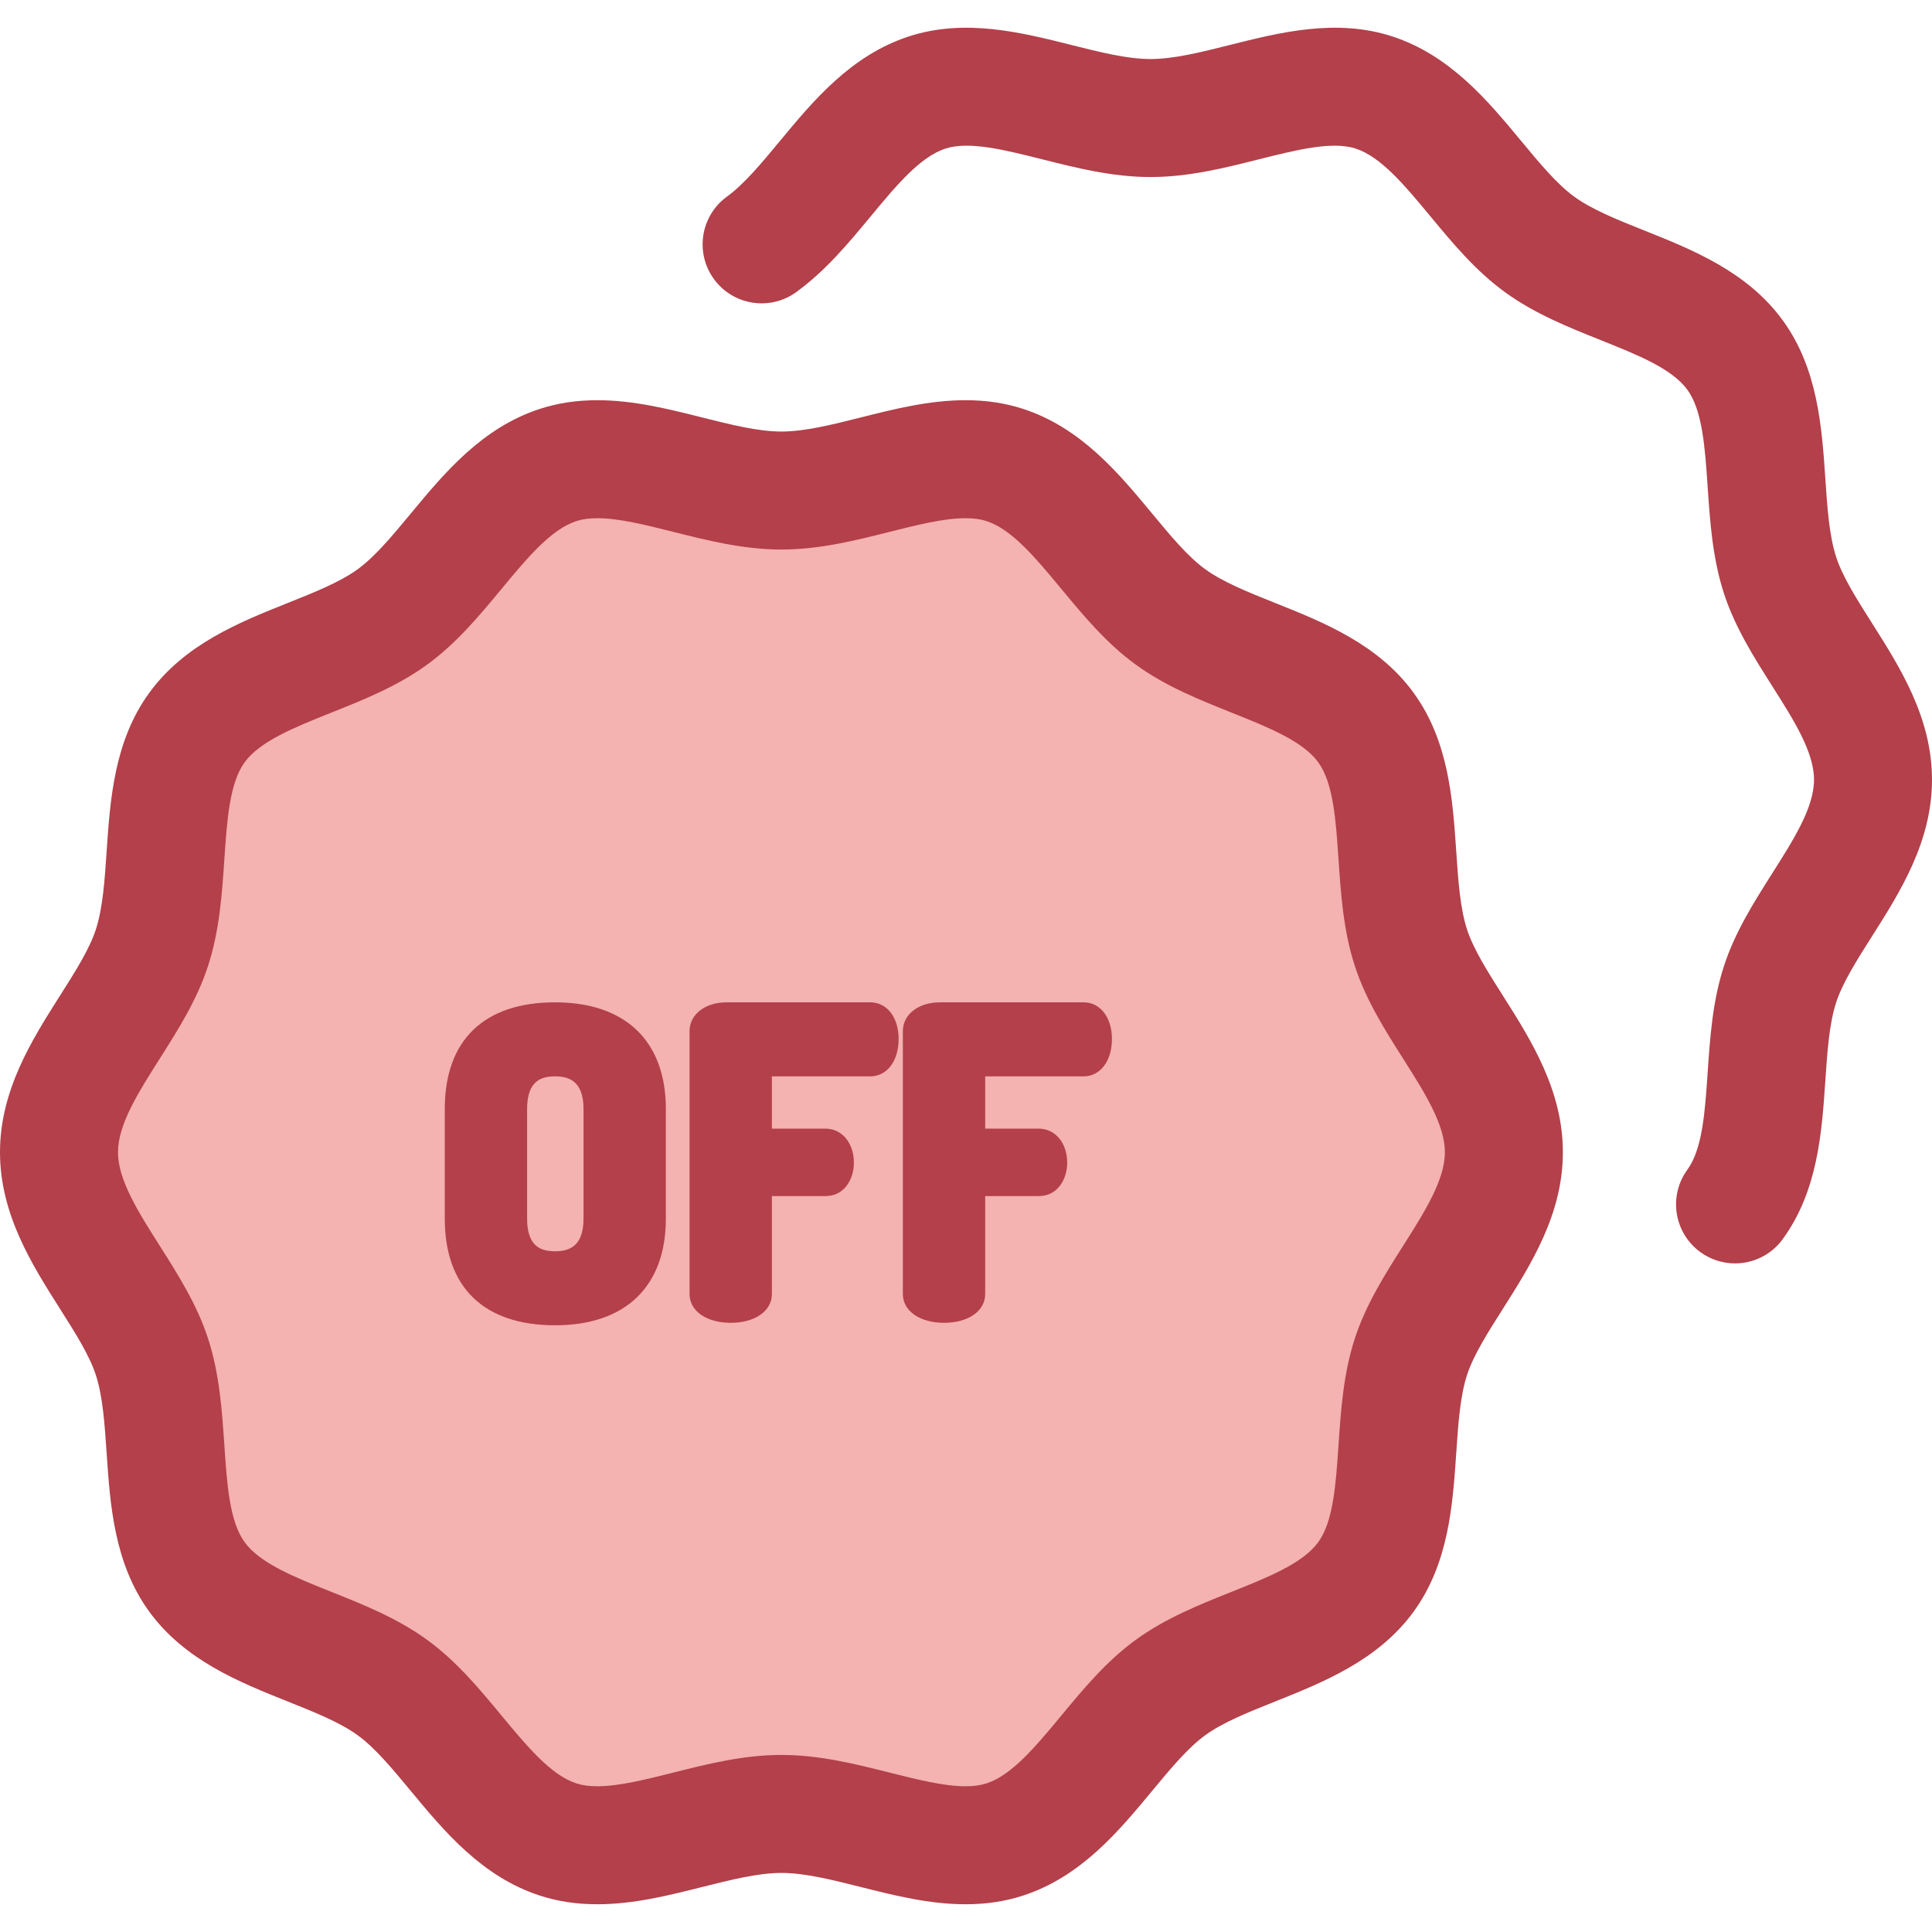
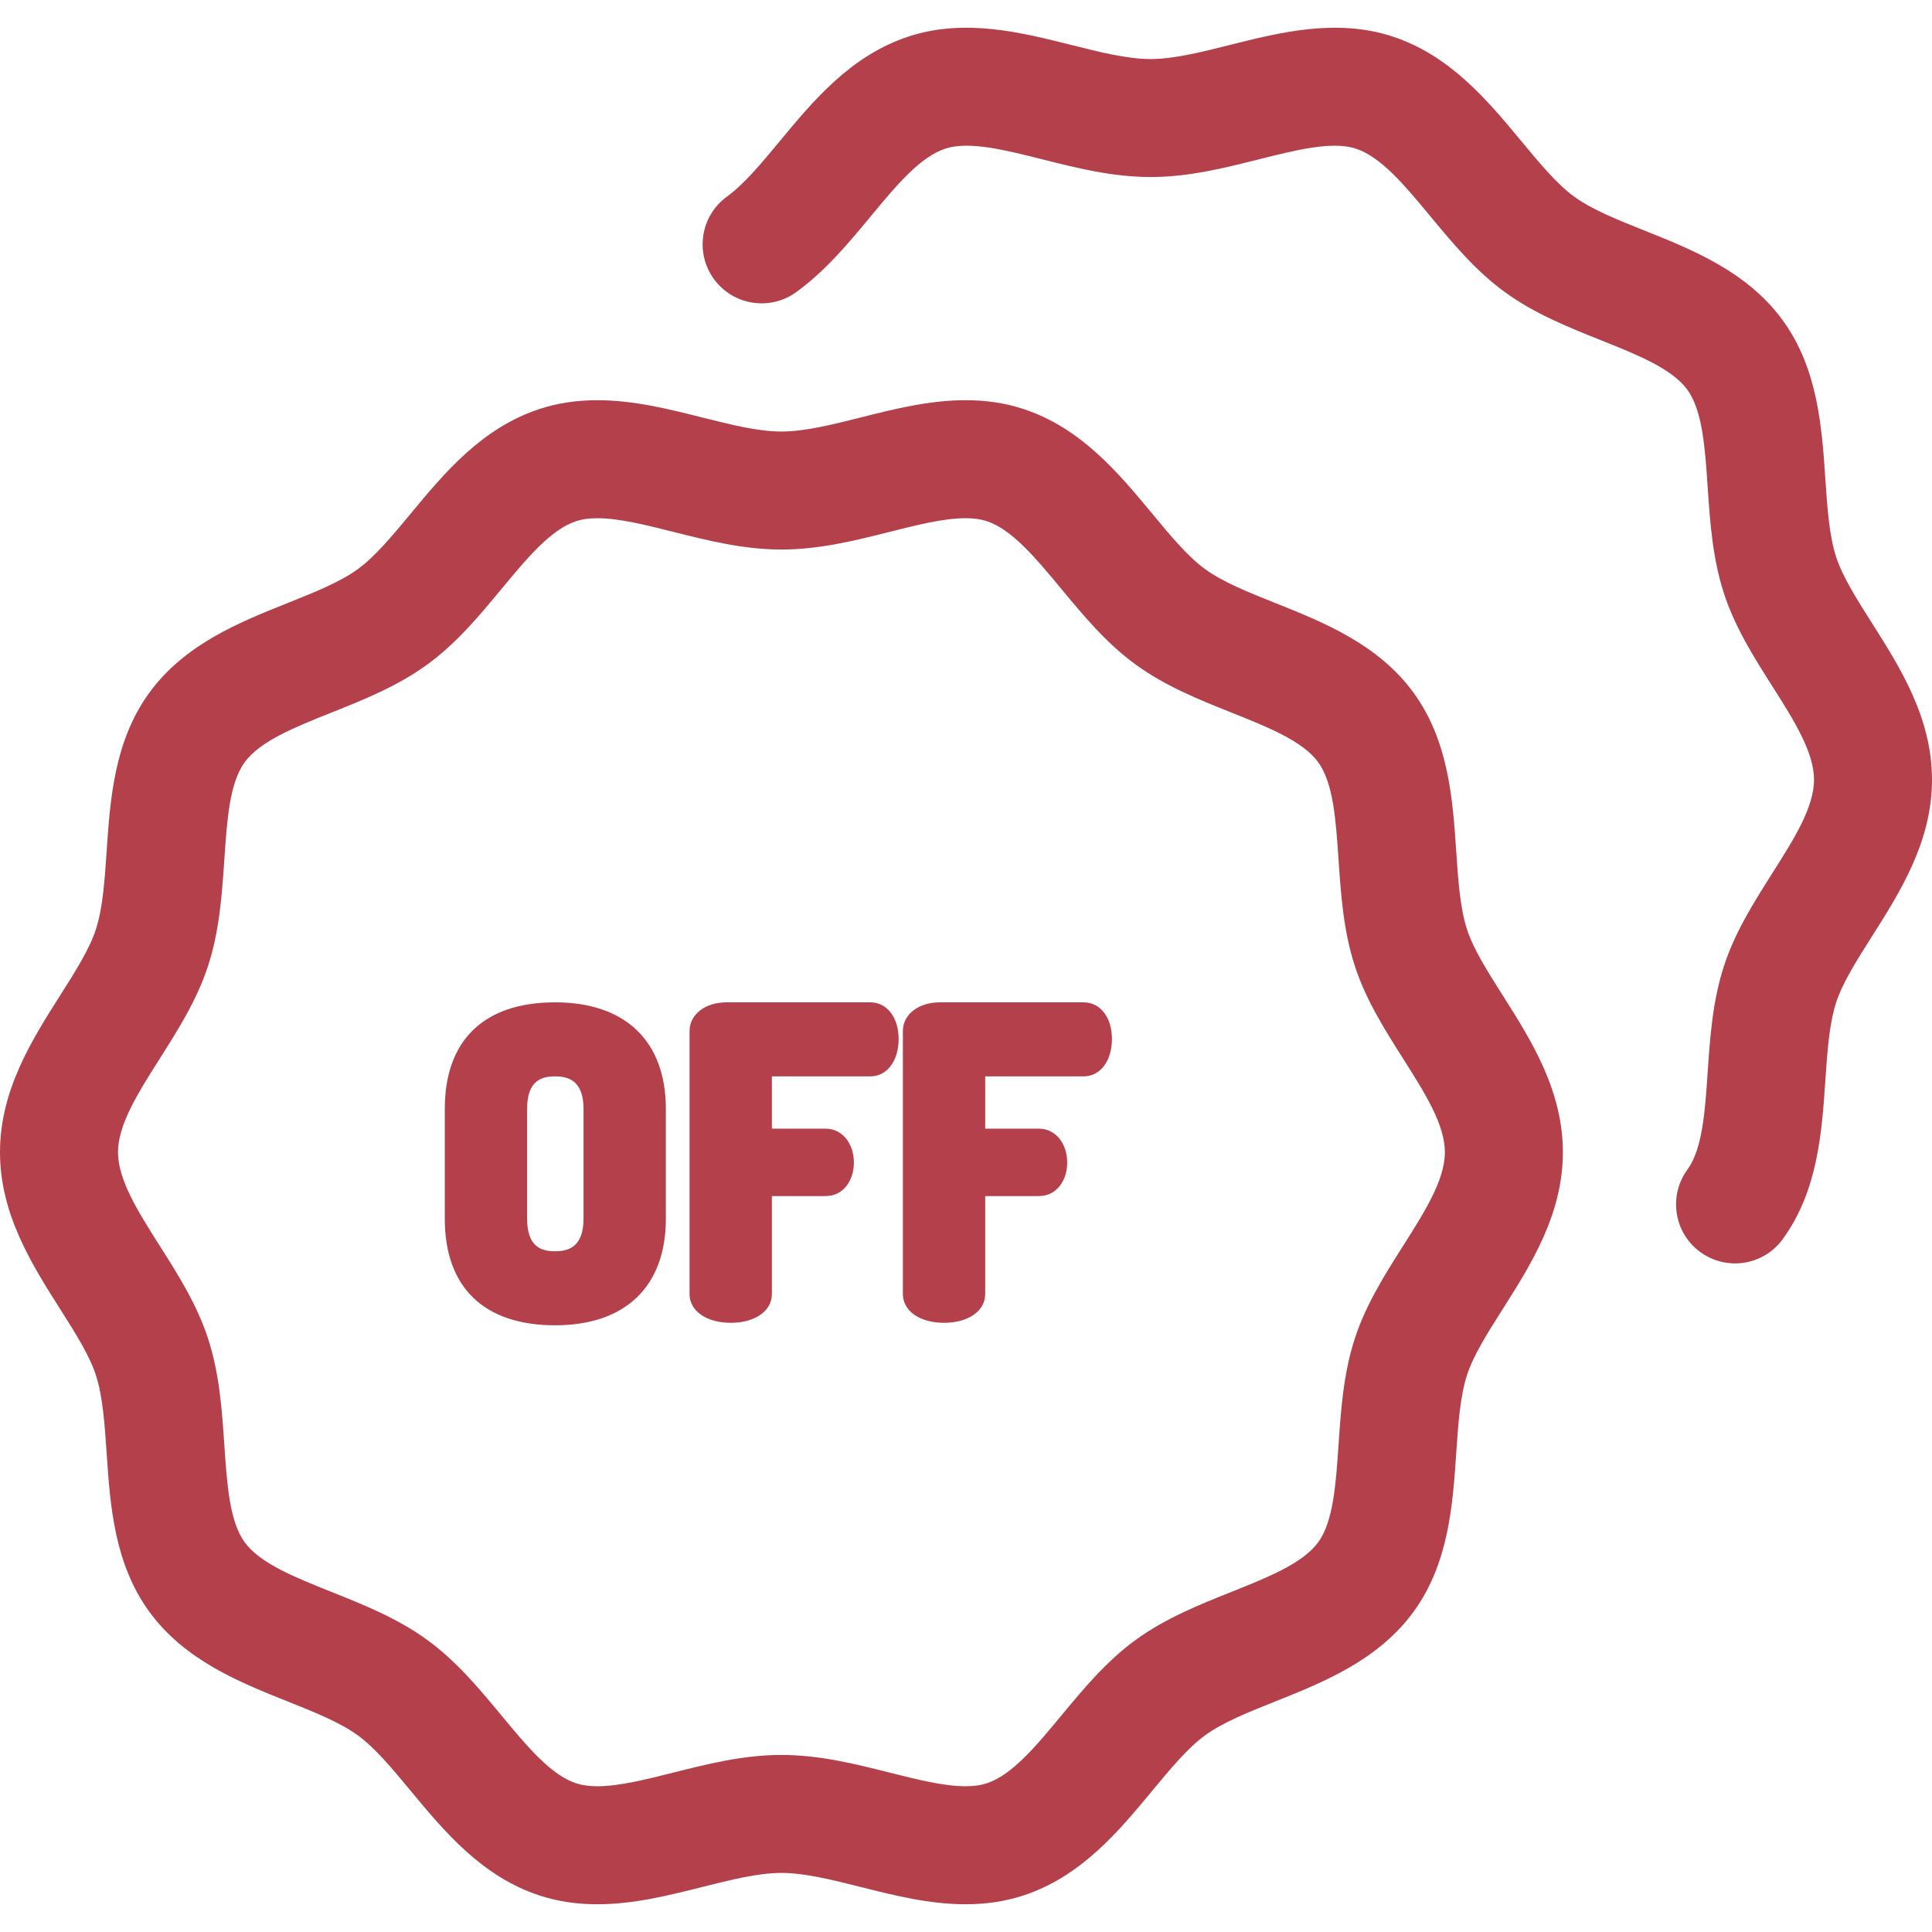
<svg xmlns="http://www.w3.org/2000/svg" version="1.1" id="Layer_1" x="0px" y="0px" viewBox="0 0 512 512" style="enable-background:new 0 0 512 512;" xml:space="preserve">
  <path style="fill:#B3404A;" d="M459.798,334.814c-3.191,0-6.412-0.974-9.188-2.994c-6.981-5.081-8.521-14.86-3.44-21.841  c4.004-5.502,4.67-15.323,5.375-25.721c0.63-9.288,1.28-18.892,4.32-28.246c2.92-8.999,7.947-16.922,12.806-24.585  c5.689-8.969,11.063-17.44,11.063-24.791c0-7.353-5.375-15.823-11.063-24.791c-4.859-7.662-9.885-15.586-12.807-24.588  c-3.036-9.352-3.686-18.956-4.318-28.245c-0.704-10.397-1.371-20.22-5.375-25.72c-4.084-5.613-13.272-9.284-22.999-13.169  c-8.607-3.438-17.505-6.993-25.387-12.729c-7.778-5.661-13.836-12.972-19.694-20.043c-6.727-8.117-13.079-15.786-19.829-17.976  c-6.252-2.029-15.69,0.344-25.679,2.856c-9.152,2.303-18.619,4.682-28.67,4.682c-10.053,0-19.518-2.38-28.671-4.682  c-9.99-2.512-19.43-4.887-25.679-2.856c-6.746,2.19-13.1,9.857-19.826,17.974c-5.86,7.071-11.918,14.383-19.699,20.046  c-6.979,5.078-16.76,3.541-21.841-3.443c-5.08-6.981-3.54-16.76,3.443-21.841c4.604-3.352,9.177-8.869,14.019-14.712  c8.843-10.673,18.867-22.771,34.246-27.765c14.807-4.806,29.764-1.047,42.961,2.273c7.645,1.921,14.865,3.738,21.045,3.738  c6.179,0,13.398-1.817,21.043-3.738c13.197-3.319,28.155-7.079,42.961-2.273c15.379,4.994,25.404,17.093,34.248,27.766  c4.84,5.842,9.413,11.36,14.017,14.712c4.715,3.432,11.452,6.124,18.587,8.974c12.792,5.111,27.291,10.903,36.681,23.808  c9.309,12.79,10.361,28.31,11.289,42.004c0.525,7.729,1.019,15.031,2.861,20.704c1.704,5.244,5.477,11.194,9.473,17.493  c7.465,11.768,15.928,25.108,15.928,41.54s-8.461,29.77-15.928,41.54c-3.996,6.299-7.77,12.248-9.471,17.491  c-1.843,5.674-2.337,12.976-2.863,20.706c-0.929,13.694-1.981,29.215-11.291,42.007  C469.389,332.583,464.626,334.814,459.798,334.814z" />
-   <path style="fill:#F4B2B0;" d="M398.54,305.355c0,19.785-18.837,36.352-24.635,54.205c-6.008,18.503-0.713,42.937-11.921,58.339  c-11.321,15.554-36.271,18.017-51.827,29.337c-15.401,11.208-25.391,34.242-43.894,40.248c-17.853,5.797-39.392-6.776-59.176-6.776  s-41.324,12.571-59.176,6.776c-18.503-6.008-28.493-29.04-43.894-40.248c-15.554-11.321-40.506-13.783-51.827-29.337  c-11.208-15.401-5.914-39.836-11.921-58.339c-5.797-17.851-24.635-34.42-24.635-54.205s18.837-36.352,24.635-54.205  c6.008-18.503,0.713-42.937,11.921-58.339c11.321-15.554,36.271-18.017,51.827-29.337c15.401-11.208,25.391-34.242,43.894-40.248  c17.853-5.797,39.392,6.776,59.176,6.776s41.324-12.571,59.176-6.776c18.503,6.008,28.493,29.04,43.894,40.248  c15.554,11.321,40.506,13.783,51.827,29.337c11.208,15.401,5.914,39.836,11.921,58.339  C379.703,269.003,398.54,285.57,398.54,305.355z" />
  <g>
    <path style="fill:#B3404A;" d="M158.298,504.647c-5.489,0-10.465-0.749-15.215-2.292c-15.379-4.994-25.404-17.093-34.246-27.766   c-4.842-5.842-9.413-11.36-14.019-14.712c-4.715-3.432-11.452-6.124-18.586-8.974C63.438,445.793,48.939,440,39.549,427.096   c-9.309-12.79-10.361-28.31-11.289-42.004c-0.525-7.729-1.019-15.031-2.861-20.704c-1.704-5.244-5.477-11.194-9.473-17.493   C8.461,335.127,0,321.788,0,305.355c0-16.433,8.461-29.772,15.928-41.543c3.996-6.297,7.769-12.248,9.473-17.491   c1.842-5.674,2.336-12.975,2.861-20.704c0.929-13.694,1.981-29.215,11.291-42.007c9.388-12.901,23.887-18.695,36.681-23.806   c7.134-2.85,13.871-5.541,18.586-8.972c4.604-3.352,9.177-8.869,14.019-14.712c8.843-10.675,18.867-22.773,34.248-27.766   c4.748-1.542,9.726-2.292,15.214-2.292c9.601,0,18.825,2.32,27.744,4.564c7.645,1.921,14.865,3.738,21.045,3.738   c6.18,0,13.4-1.817,21.045-3.74c8.921-2.243,18.145-4.564,27.746-4.564c5.489,0,10.464,0.749,15.212,2.29   c15.379,4.994,25.404,17.093,34.248,27.766c4.842,5.842,9.413,11.361,14.019,14.713c4.717,3.432,11.454,6.124,18.587,8.974   c12.792,5.111,27.291,10.903,36.681,23.804c9.309,12.792,10.362,28.312,11.289,42.006c0.525,7.729,1.019,15.031,2.861,20.706   c1.704,5.244,5.477,11.192,9.473,17.491c7.465,11.769,15.928,25.11,15.928,41.543c0,16.433-8.461,29.772-15.928,41.543   c-3.996,6.297-7.769,12.248-9.473,17.491c-1.842,5.672-2.336,12.973-2.859,20.703c-0.929,13.694-1.981,29.215-11.289,42.007   c-9.391,12.903-23.889,18.695-36.682,23.806c-7.134,2.85-13.871,5.541-18.586,8.974c-4.606,3.352-9.179,8.871-14.021,14.713   c-8.843,10.673-18.867,22.771-34.246,27.765c-4.748,1.542-9.726,2.292-15.214,2.292c-9.599,0-18.825-2.32-27.746-4.564   c-7.645-1.921-14.865-3.738-21.045-3.738c-6.179,0-13.398,1.817-21.043,3.738C177.123,502.327,167.899,504.647,158.298,504.647z    M158.298,137.333c-2.159,0-3.977,0.25-5.558,0.763c-6.749,2.19-13.103,9.859-19.83,17.976   c-5.858,7.071-11.916,14.383-19.694,20.043c-7.881,5.735-16.778,9.29-25.385,12.728c-9.729,3.887-18.917,7.558-22.999,13.169   c-4.005,5.503-4.671,15.323-5.375,25.721c-0.63,9.288-1.28,18.892-4.32,28.246c-2.922,8.999-7.947,16.922-12.806,24.583   c-5.688,8.971-11.063,17.443-11.063,24.794s5.375,15.823,11.063,24.791c4.859,7.662,9.885,15.586,12.807,24.588   c3.036,9.352,3.687,18.956,4.318,28.244c0.704,10.397,1.37,20.22,5.375,25.72c4.084,5.613,13.272,9.283,22.999,13.169   c8.607,3.438,17.505,6.993,25.387,12.729c7.778,5.661,13.836,12.972,19.694,20.043c6.727,8.117,13.079,15.786,19.829,17.976   c1.582,0.514,3.4,0.763,5.559,0.763c5.727,0,12.718-1.759,20.119-3.619c9.152-2.301,18.619-4.682,28.67-4.682   c10.053,0,19.518,2.38,28.671,4.682c7.401,1.86,14.391,3.619,20.119,3.619c2.159,0,3.977-0.25,5.559-0.763   c6.746-2.19,13.1-9.857,19.826-17.975c5.86-7.071,11.918-14.383,19.699-20.046c7.88-5.735,16.777-9.29,25.383-12.728   c9.729-3.887,18.917-7.556,23.001-13.169c4.004-5.502,4.668-15.323,5.375-25.723c0.628-9.287,1.28-18.891,4.317-28.243   c2.924-9.001,7.948-16.924,12.807-24.585c5.689-8.969,11.063-17.441,11.063-24.794s-5.375-15.825-11.063-24.794   c-4.859-7.661-9.884-15.582-12.806-24.583c-3.038-9.354-3.688-18.959-4.32-28.248c-0.704-10.397-1.37-20.22-5.375-25.72   c-4.082-5.611-13.27-9.282-22.999-13.169c-8.607-3.438-17.504-6.993-25.385-12.728c-7.78-5.661-13.838-12.973-19.697-20.044   c-6.726-8.117-13.078-15.786-19.827-17.976c-1.582-0.514-3.4-0.763-5.558-0.763c-5.728,0-12.718,1.759-20.119,3.619   c-9.152,2.303-18.619,4.684-28.671,4.684s-19.518-2.381-28.671-4.684C171.016,139.09,164.026,137.333,158.298,137.333z" />
    <path style="fill:#B3404A;" d="M147.11,265.631c-18.853,0-29.236,10.032-29.236,28.248v29.086   c0,18.217,10.384,28.249,29.236,28.249c18.65,0,29.347-10.297,29.347-28.249v-29.086   C176.455,275.927,165.759,265.631,147.11,265.631z M139.687,293.88c0-7.65,3.966-8.632,7.423-8.632   c3.233,0,7.533,0.894,7.533,8.632v29.086c0,7.736-4.299,8.632-7.533,8.632c-3.457,0-7.423-0.98-7.423-8.632V293.88z" />
    <path style="fill:#B3404A;" d="M230.637,265.631h-38.086c-5.685,0-9.809,3.202-9.809,7.614v69.698   c0,4.484,4.485,7.614,10.908,7.614c6.422,0,10.906-3.13,10.906-7.614V316.97h14.23c4.925,0,7.503-4.437,7.503-8.821   c0-5.239-3.157-9.041-7.503-9.041h-14.23v-13.86h26.084c4.418,0,7.504-4.079,7.504-9.918   C238.141,269.619,235.057,265.631,230.637,265.631z" />
    <path style="fill:#B3404A;" d="M287.167,265.631H249.08c-5.685,0-9.809,3.202-9.809,7.614v69.698c0,4.484,4.485,7.614,10.908,7.614   c6.422,0,10.906-3.13,10.906-7.614V316.97h14.23c4.925,0,7.503-4.437,7.503-8.821c0-5.239-3.157-9.041-7.503-9.041h-14.23v-13.86   h26.084c4.418,0,7.504-4.079,7.504-9.918C294.671,269.619,291.585,265.631,287.167,265.631z" />
  </g>
  <g>
</g>
  <g>
</g>
  <g>
</g>
  <g>
</g>
  <g>
</g>
  <g>
</g>
  <g>
</g>
  <g>
</g>
  <g>
</g>
  <g>
</g>
  <g>
</g>
  <g>
</g>
  <g>
</g>
  <g>
</g>
  <g>
</g>
</svg>